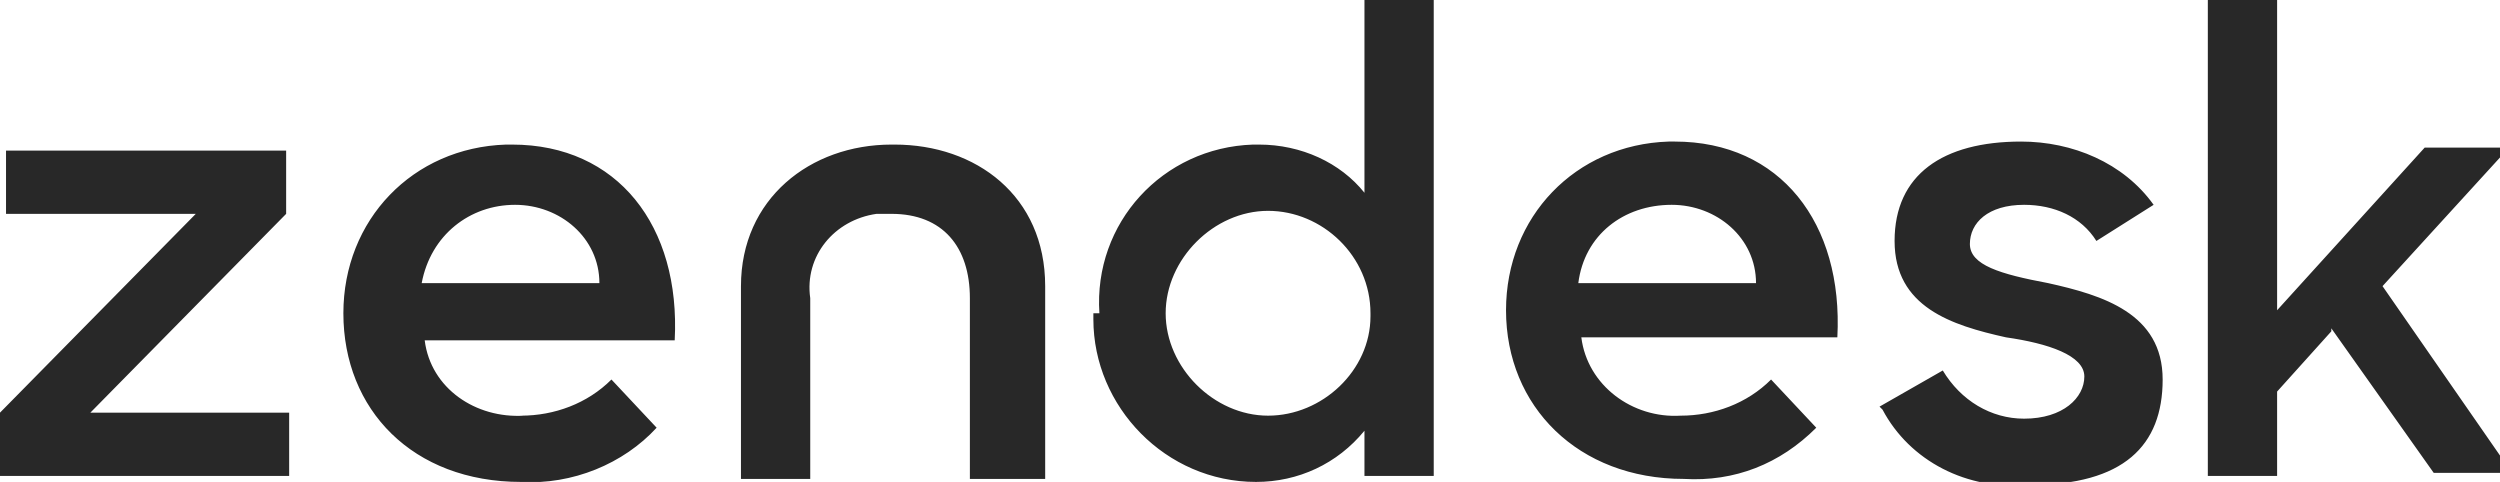
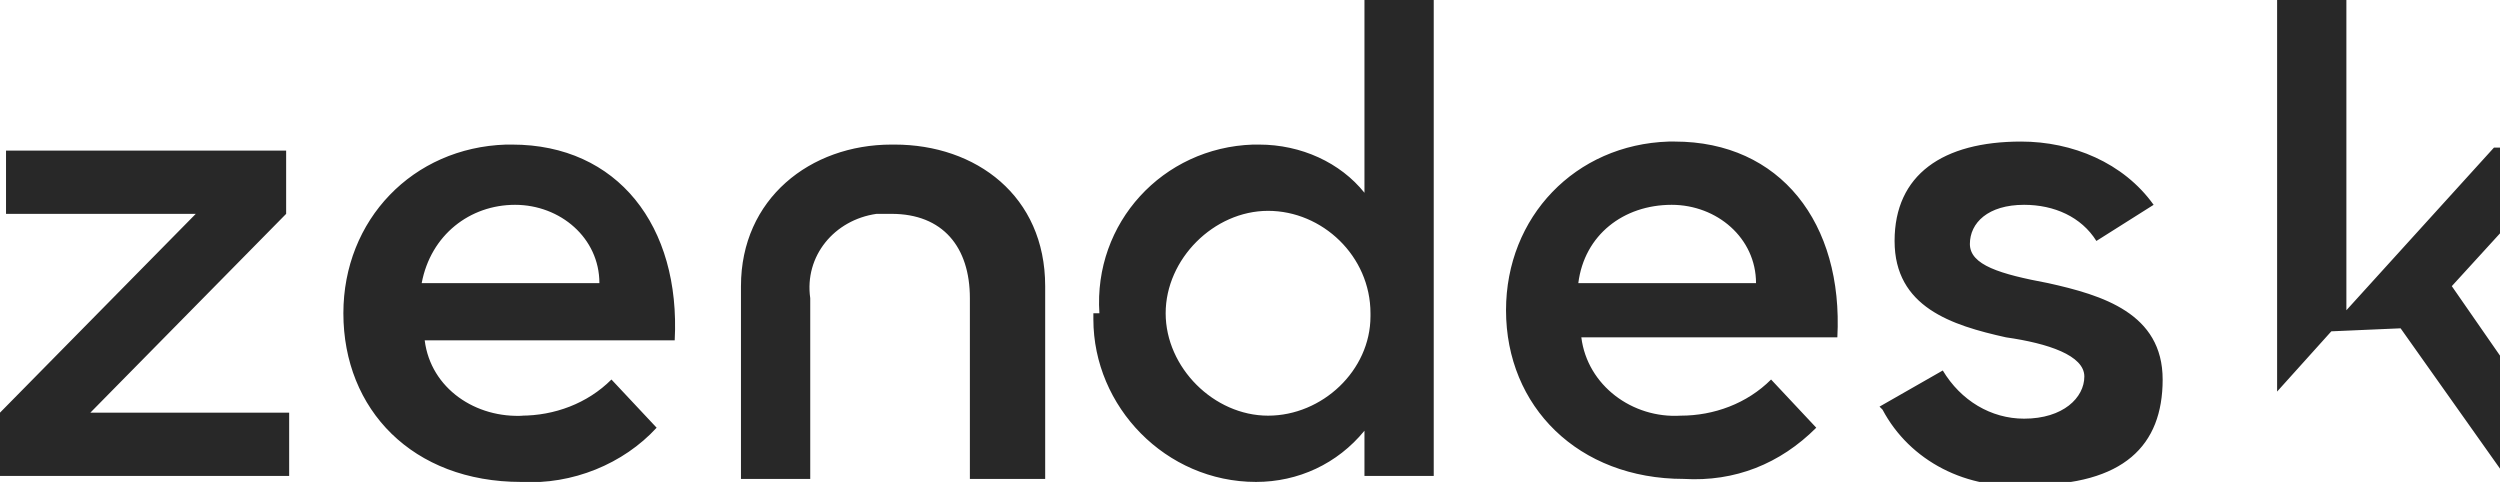
<svg xmlns="http://www.w3.org/2000/svg" id="Layer_1" viewBox="0 0 83 16">
  <defs>
    <style> .st0 { fill: #282828; } </style>
  </defs>
-   <path class="st0" d="M55.8,13.8c1.1,0,2.2-.4,3-1.2l1.5,1.6c-1.2,1.2-2.7,1.8-4.4,1.7-3.5,0-5.9-2.4-5.9-5.6,0-3.1,2.3-5.5,5.4-5.6h.2c3.5,0,5.6,2.7,5.4,6.5h-8.5c.2,1.6,1.7,2.7,3.3,2.6M58.3,9.4c0-1.5-1.3-2.6-2.8-2.6-1.6,0-2.9,1-3.1,2.6h5.9ZM0,13.7l6.5-6.6H.2v-2.1h9.3v2.1l-6.5,6.6h6.6v2.1H0v-2.1ZM17.3,13.8c1.1,0,2.2-.4,3-1.2l1.5,1.6c-1.1,1.2-2.8,1.9-4.5,1.8-3.6,0-5.9-2.4-5.9-5.6,0-3.1,2.3-5.5,5.4-5.6h.2c3.5,0,5.6,2.7,5.4,6.5h-8.3c.2,1.6,1.7,2.6,3.3,2.5h0ZM19.9,9.4c0-1.5-1.3-2.6-2.8-2.6-1.5,0-2.8,1-3.1,2.6h5.9ZM36.5,10.4c-.2-3,2.1-5.5,5.1-5.6h.2c1.4,0,2.7.6,3.5,1.6V0h2.3v15.8h-2.3v-1.5c-.9,1.1-2.2,1.7-3.6,1.7-3,0-5.4-2.5-5.4-5.4,0,0,0-.2,0-.2h0ZM45.5,10.4c0-1.9-1.6-3.4-3.4-3.4s-3.4,1.6-3.4,3.4,1.6,3.4,3.4,3.4c1.8,0,3.4-1.5,3.4-3.3,0,0,0,0,0,0M62.4,13.5l2.1-1.2c.6,1,1.6,1.6,2.7,1.6,1.3,0,2-.7,2-1.4s-1.2-1.1-2.6-1.3c-1.8-.4-3.7-1-3.7-3.2s1.6-3.3,4.2-3.3c1.7,0,3.4.7,4.4,2.1l-1.9,1.2c-.5-.8-1.4-1.2-2.4-1.2-1.2,0-1.8.6-1.8,1.3s1,1,2.6,1.3c1.8.4,3.8,1,3.8,3.2s-1.3,3.5-4.4,3.5c-2.1.2-4-.8-4.9-2.5h0ZM77.4,11l-1.8,2v2.8h-2.3V0h2.3v10.3l4.9-5.4h2.8l-4.2,4.6,4.3,6.2h-2.6l-3.4-4.8ZM29.6,4.8c-2.7,0-5,1.8-5,4.7v6.4h2.3v-6c-.2-1.4.8-2.6,2.2-2.8,0,0,0,0,0,0h.5c1.7,0,2.6,1.1,2.6,2.8v6h2.5v-6.4c0-3-2.3-4.7-5-4.7" />
+   <path class="st0" d="M55.8,13.8c1.1,0,2.2-.4,3-1.2l1.5,1.6c-1.2,1.2-2.7,1.8-4.4,1.7-3.5,0-5.9-2.4-5.9-5.6,0-3.1,2.3-5.5,5.4-5.6h.2c3.5,0,5.6,2.7,5.4,6.5h-8.5c.2,1.6,1.7,2.7,3.3,2.6M58.3,9.4c0-1.5-1.3-2.6-2.8-2.6-1.6,0-2.9,1-3.1,2.6h5.9ZM0,13.7l6.5-6.6H.2v-2.1h9.3v2.1l-6.5,6.6h6.6v2.1H0v-2.1ZM17.3,13.8c1.1,0,2.2-.4,3-1.2l1.5,1.6c-1.1,1.2-2.8,1.9-4.5,1.8-3.6,0-5.9-2.4-5.9-5.6,0-3.1,2.3-5.5,5.4-5.6h.2c3.5,0,5.6,2.7,5.4,6.5h-8.3c.2,1.6,1.7,2.6,3.3,2.5h0ZM19.9,9.4c0-1.5-1.3-2.6-2.8-2.6-1.5,0-2.8,1-3.1,2.6h5.9ZM36.5,10.4c-.2-3,2.1-5.5,5.1-5.6h.2c1.4,0,2.7.6,3.5,1.6V0h2.3v15.8h-2.3v-1.5c-.9,1.1-2.2,1.7-3.6,1.7-3,0-5.4-2.5-5.4-5.4,0,0,0-.2,0-.2h0ZM45.5,10.4c0-1.9-1.6-3.4-3.4-3.4s-3.4,1.6-3.4,3.4,1.6,3.4,3.4,3.4c1.8,0,3.4-1.5,3.4-3.3,0,0,0,0,0,0M62.4,13.5l2.1-1.2c.6,1,1.6,1.6,2.7,1.6,1.3,0,2-.7,2-1.4s-1.2-1.1-2.6-1.3c-1.8-.4-3.7-1-3.7-3.2s1.6-3.3,4.2-3.3c1.7,0,3.4.7,4.4,2.1l-1.9,1.2c-.5-.8-1.4-1.2-2.4-1.2-1.2,0-1.8.6-1.8,1.3s1,1,2.6,1.3c1.8.4,3.8,1,3.8,3.2s-1.3,3.5-4.4,3.5c-2.1.2-4-.8-4.9-2.5h0ZM77.4,11l-1.8,2v2.8V0h2.3v10.3l4.9-5.4h2.8l-4.2,4.6,4.3,6.2h-2.6l-3.4-4.8ZM29.6,4.8c-2.7,0-5,1.8-5,4.7v6.4h2.3v-6c-.2-1.4.8-2.6,2.2-2.8,0,0,0,0,0,0h.5c1.7,0,2.6,1.1,2.6,2.8v6h2.5v-6.4c0-3-2.3-4.7-5-4.7" />
</svg>